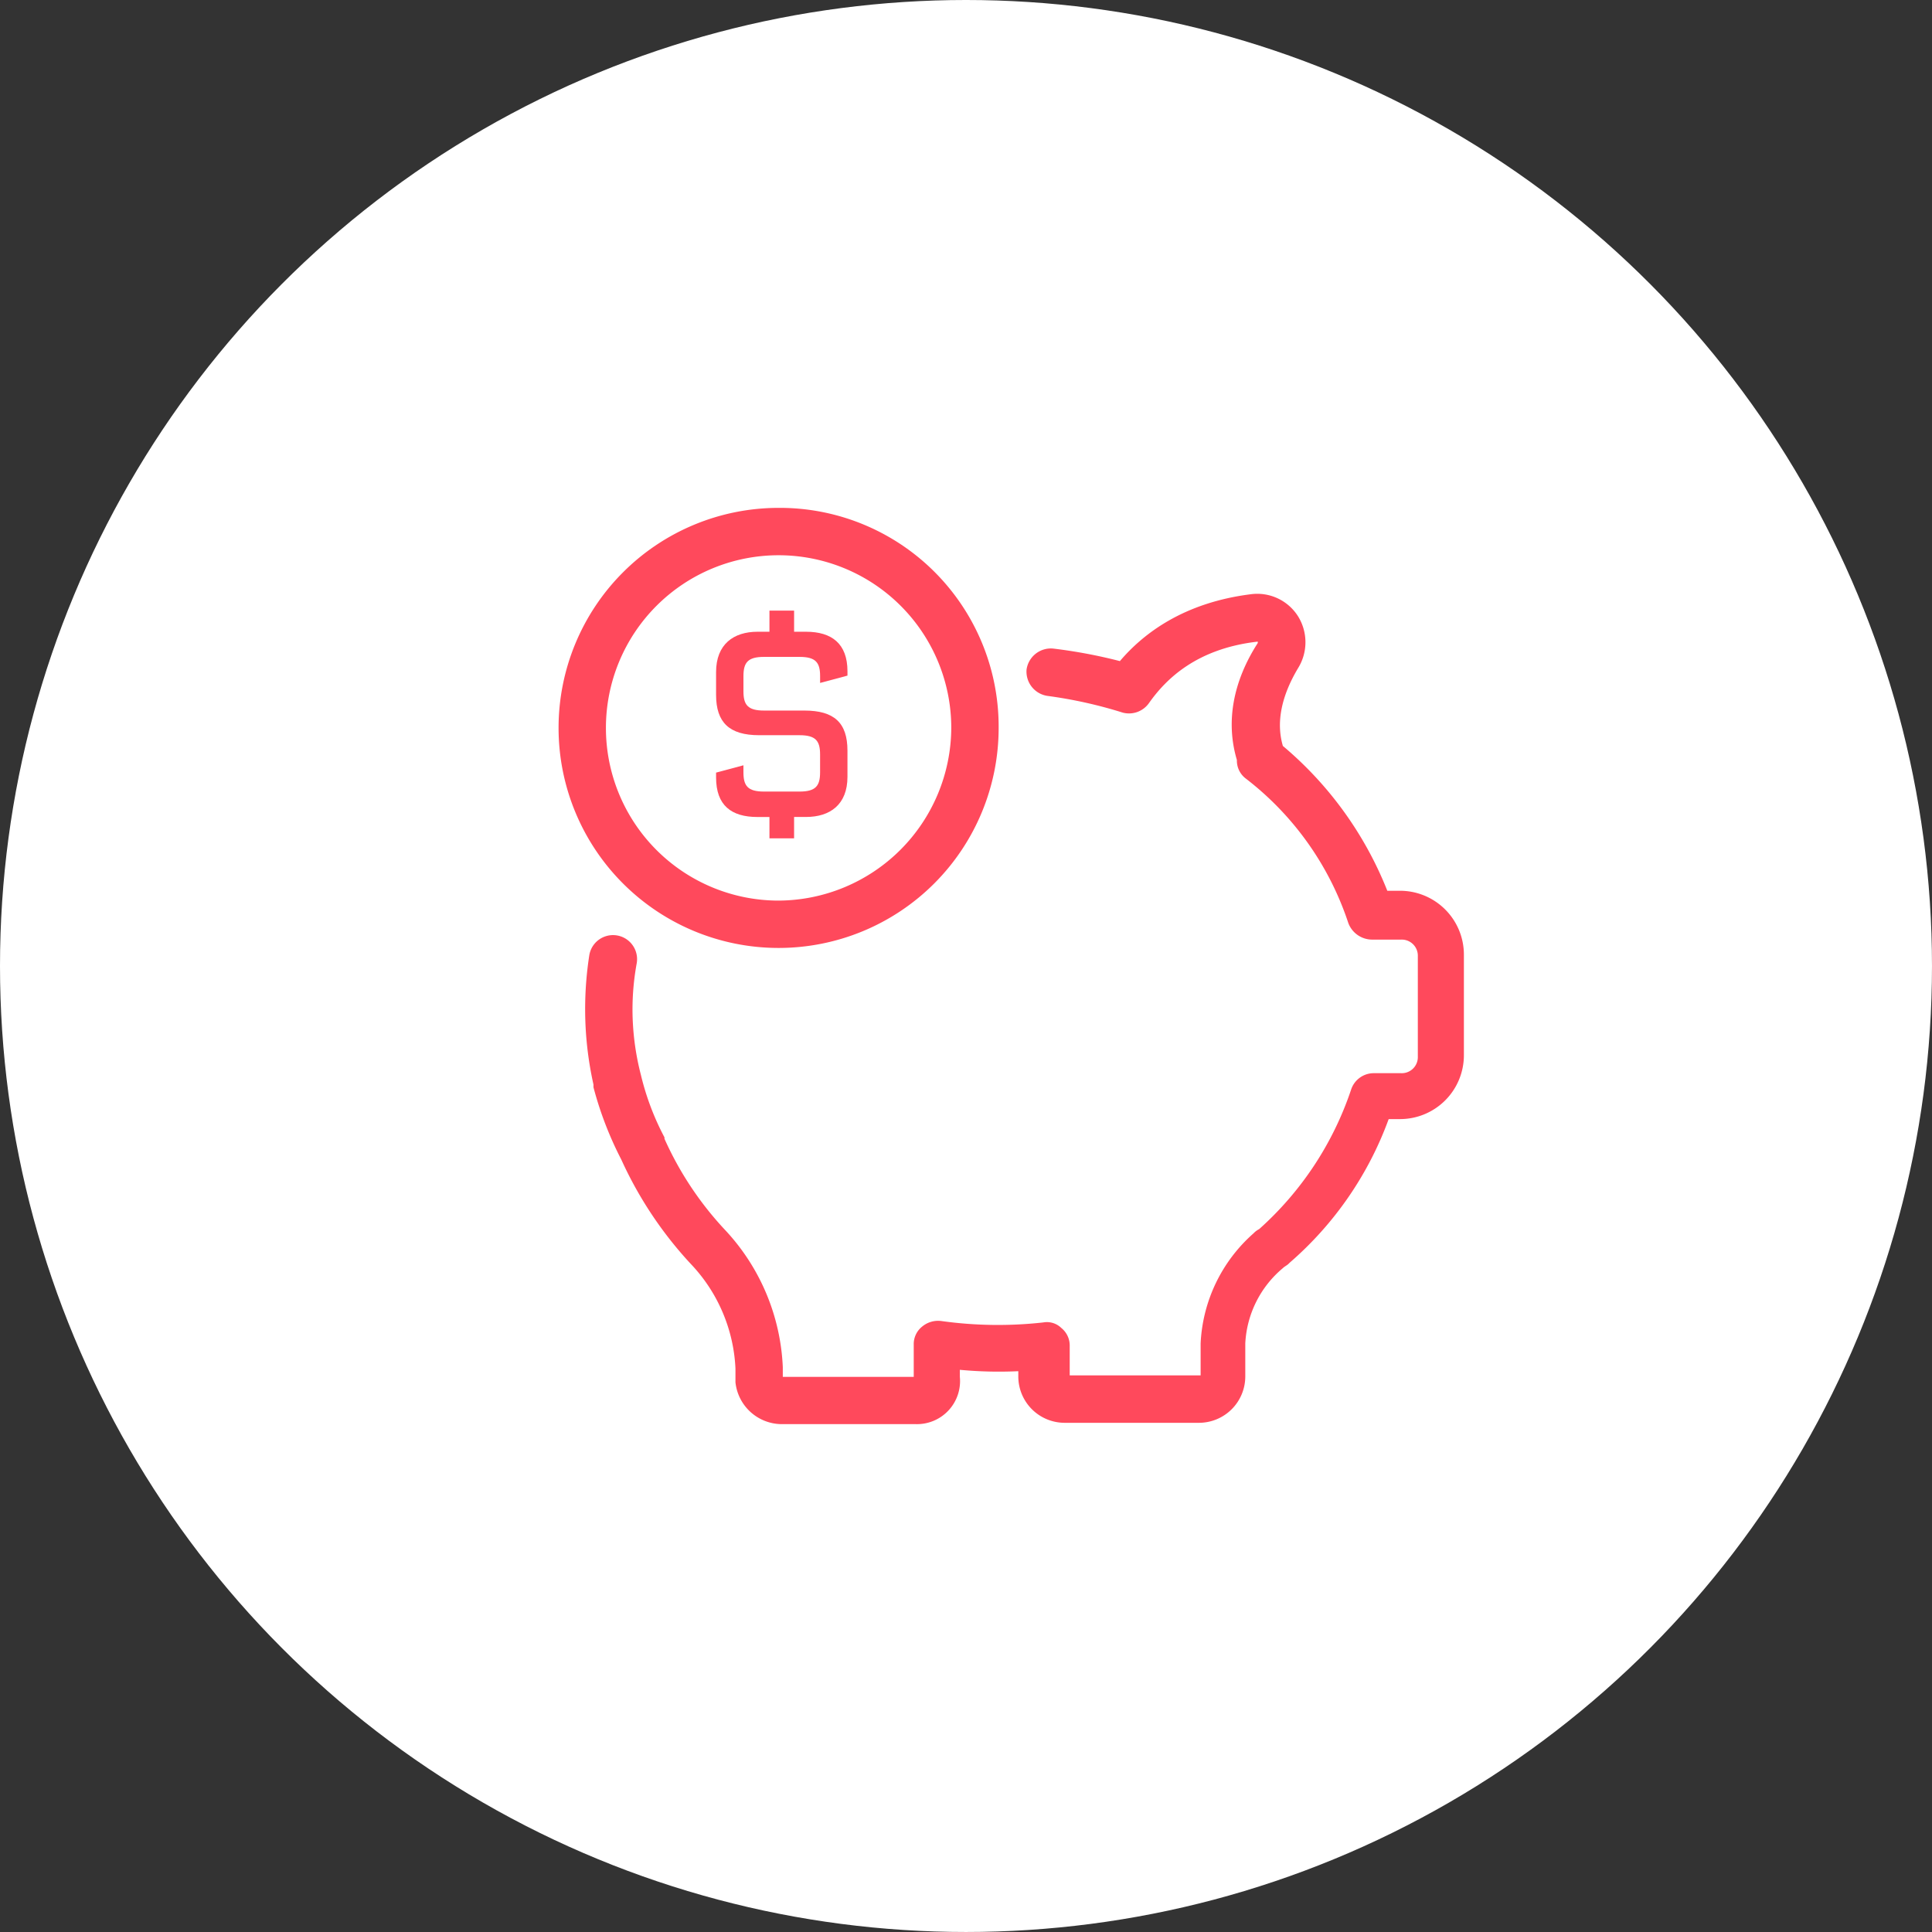
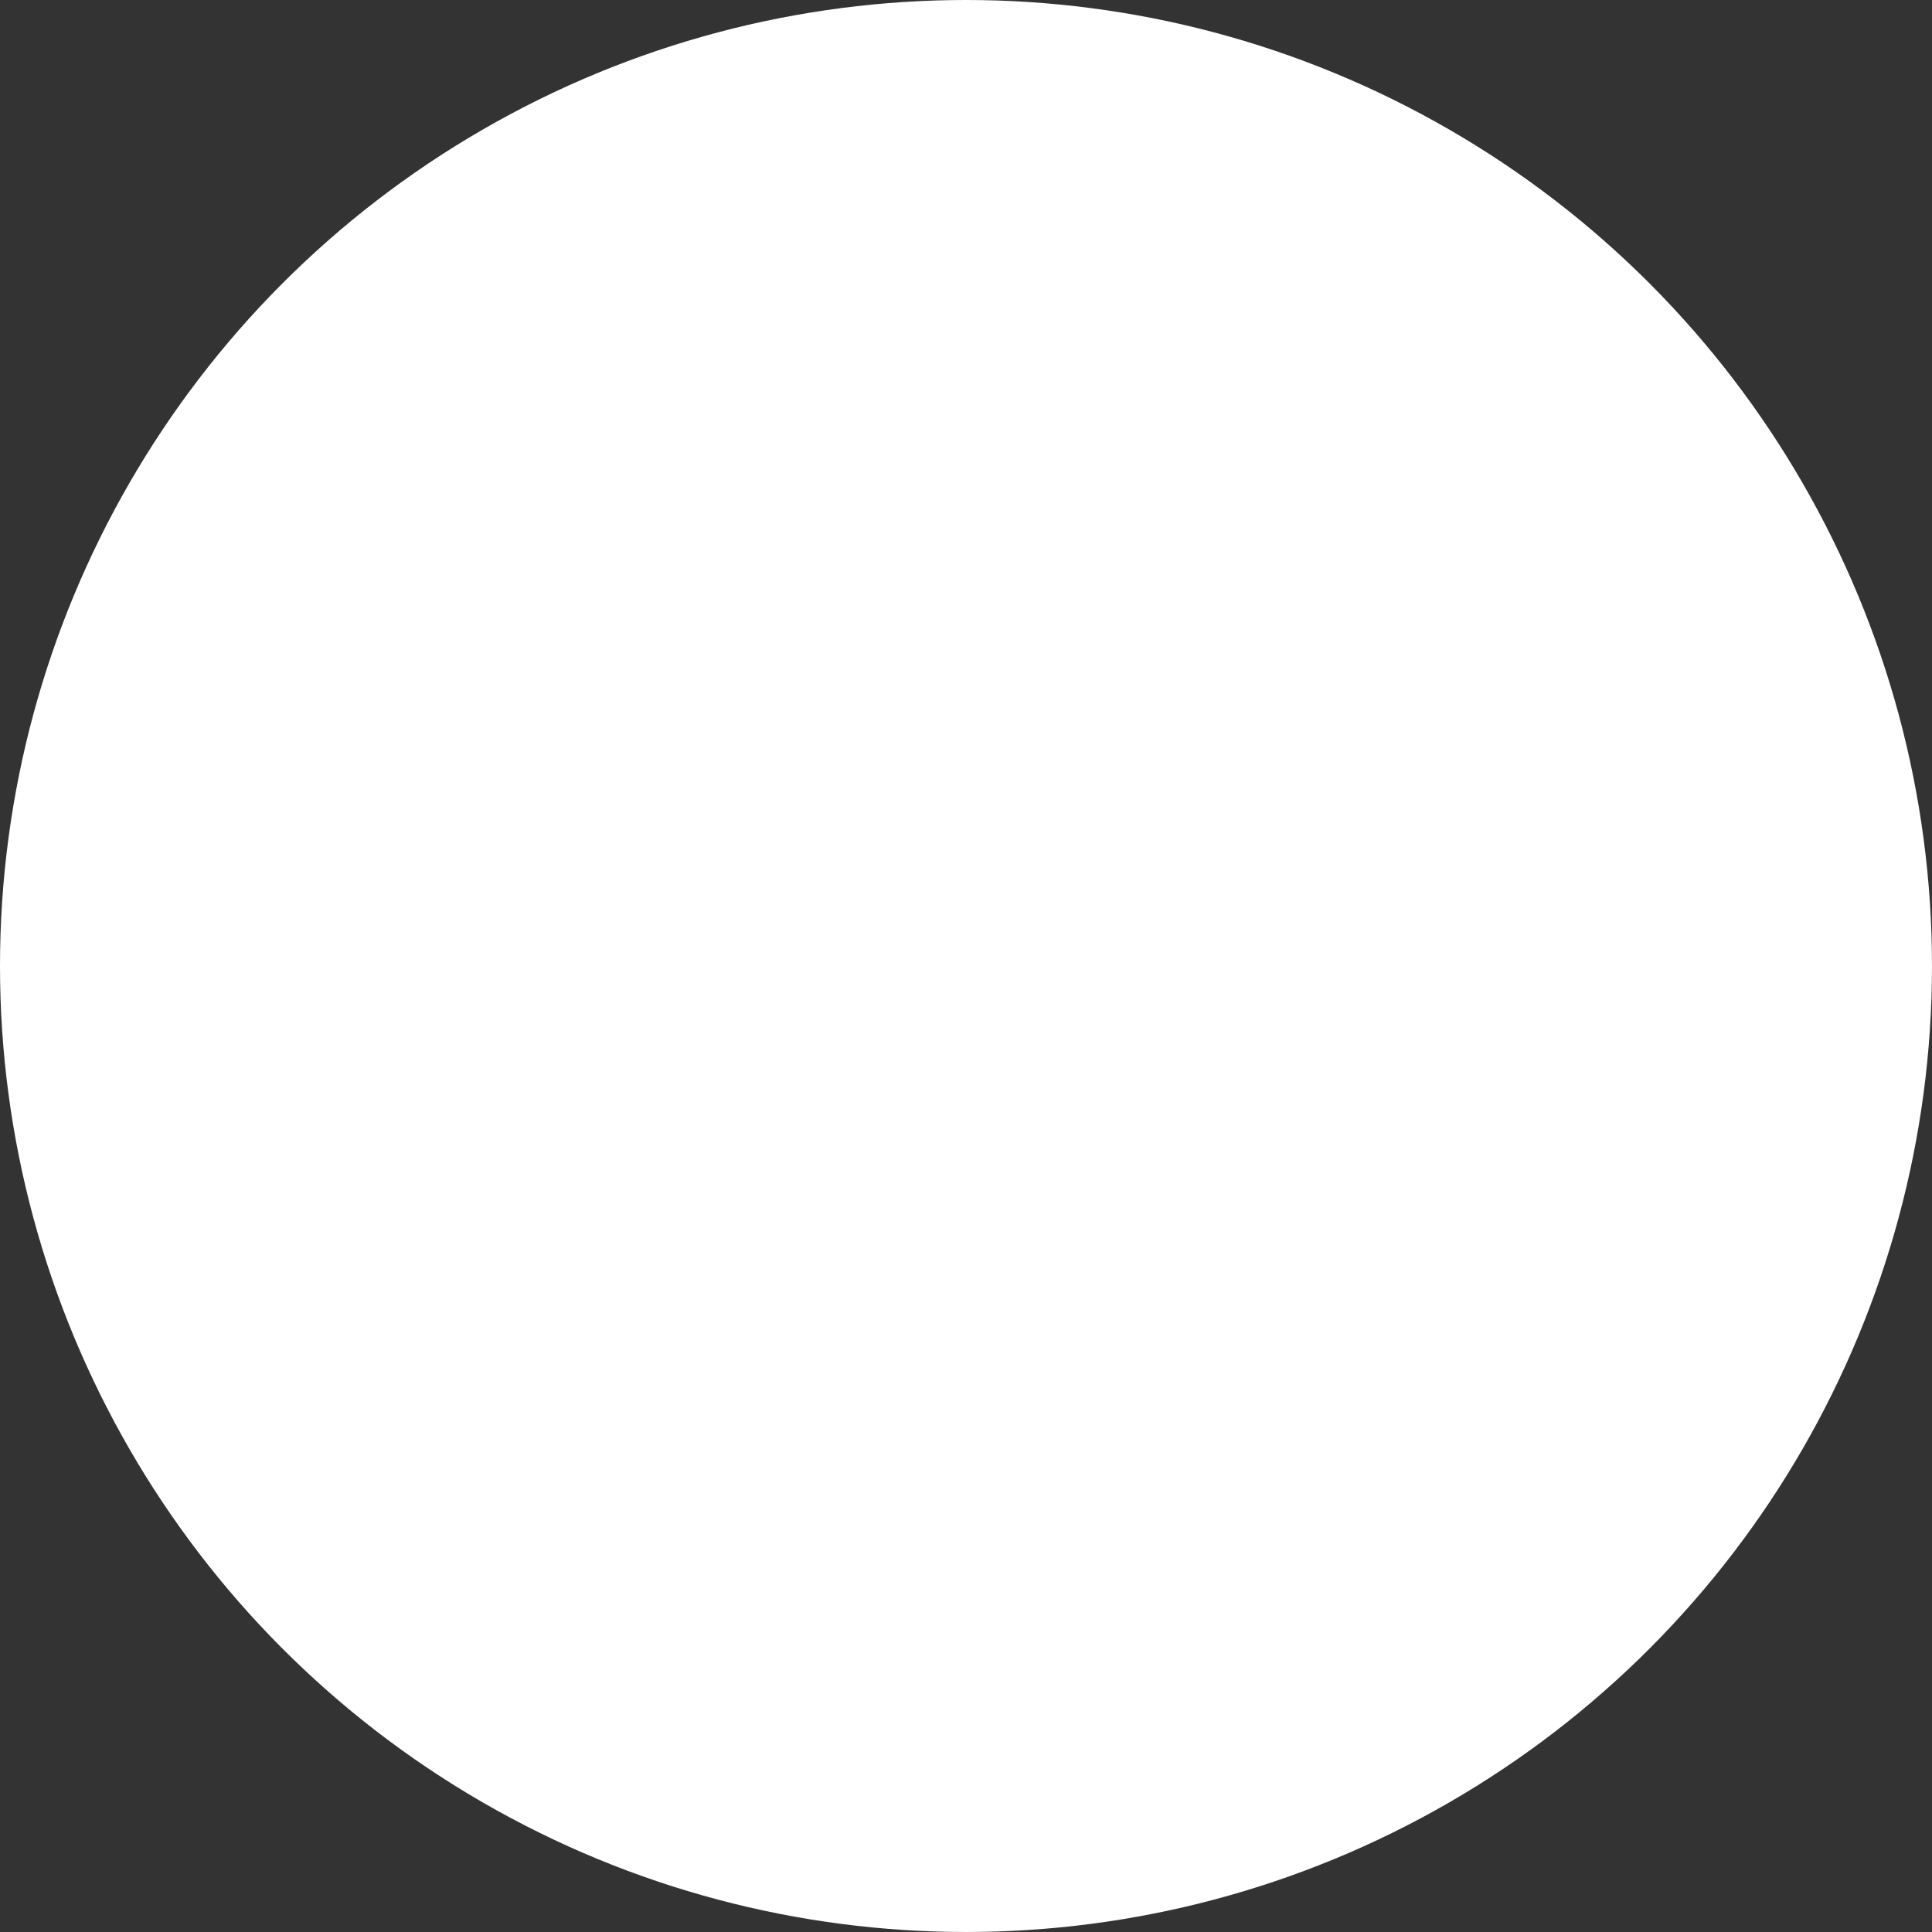
<svg xmlns="http://www.w3.org/2000/svg" width="198.699" height="198.699" viewBox="0 0 198.699 198.699">
  <rect x="0" y="0" width="198.699" height="198.699" fill="#333333" stroke="none" />
  <defs>
    <clipPath id="clip-path">
-       <rect id="Rectangle_1550" data-name="Rectangle 1550" width="93.108" height="94.234" fill="none" />
-     </clipPath>
+       </clipPath>
  </defs>
  <g id="Group_864" data-name="Group 864" transform="translate(-186 -861)">
    <circle id="Ellipse_41" data-name="Ellipse 41" cx="99.349" cy="99.349" r="99.349" transform="translate(186 861)" fill="#fff" />
    <g id="Group_858" data-name="Group 858" transform="translate(243.446 913.233)">
      <g id="Group_857" data-name="Group 857" transform="translate(0 0)" clip-path="url(#clip-path)">
        <path id="Path_2047" data-name="Path 2047" d="M22.63,0A22.63,22.63,0,1,0,45.261,22.631,22.5,22.5,0,0,0,22.63,0m0,40.39A17.759,17.759,0,1,1,40.389,22.631,17.846,17.846,0,0,1,22.63,40.39" transform="translate(0 0)" fill="#ff495c" />
-         <path id="Path_2048" data-name="Path 2048" d="M36.12,92.005H22.233a4.809,4.809,0,0,1-4.73-4.3V86.284a16.706,16.706,0,0,0-4.579-10.74A40.126,40.126,0,0,1,5.764,64.8,36.308,36.308,0,0,1,2.9,57.359v-.282a35.5,35.5,0,0,1-.856-7.735,36.223,36.223,0,0,1,.431-5.587,2.473,2.473,0,0,1,4.872.857,26.511,26.511,0,0,0-.433,4.73,26.965,26.965,0,0,0,.859,6.727,27.259,27.259,0,0,0,2.43,6.445v.143a33.973,33.973,0,0,0,6.3,9.45,22.034,22.034,0,0,1,5.869,14.035v1H35.838v-3.3a2.306,2.306,0,0,1,.857-1.863,2.564,2.564,0,0,1,2.006-.575,42.123,42.123,0,0,0,10.456.142,2.124,2.124,0,0,1,1.866.574,2.319,2.319,0,0,1,.857,1.866v3.006H65.344V83.7A16.079,16.079,0,0,1,70.788,72.38a2.076,2.076,0,0,1,.574-.431,33.493,33.493,0,0,0,9.45-14.322A2.452,2.452,0,0,1,83.1,55.911h2.864A1.652,1.652,0,0,0,87.682,54.2V43.89a1.654,1.654,0,0,0-1.715-1.717H82.96a2.623,2.623,0,0,1-2.43-1.715,31.006,31.006,0,0,0-10.6-14.894,2.317,2.317,0,0,1-.857-1.866c-1.15-3.863-.433-8.018,2.148-12.029v-.143c-6.3.716-9.45,3.864-11.174,6.3a2.513,2.513,0,0,1-2.721,1,46.084,46.084,0,0,0-7.735-1.717,2.526,2.526,0,0,1-2.148-2.722,2.529,2.529,0,0,1,2.723-2.148,52.472,52.472,0,0,1,6.875,1.291c2.433-2.864,6.585-6.011,13.463-6.877a4.962,4.962,0,0,1,4.872,2.29,5.056,5.056,0,0,1,0,5.294c-1.716,2.865-2.29,5.587-1.573,8.019a37.484,37.484,0,0,1,10.74,14.894h1.289a6.569,6.569,0,0,1,6.588,6.586V54.048a6.57,6.57,0,0,1-6.588,6.585H84.684A35.687,35.687,0,0,1,74.518,75.388l-.143.14c-.142.142-.432.282-.572.432A10.789,10.789,0,0,0,69.937,83.7v3.438a4.769,4.769,0,0,1-4.727,4.73H51.32a4.769,4.769,0,0,1-4.727-4.73V86.56a42.757,42.757,0,0,1-6.013-.142v.716a4.429,4.429,0,0,1-4.461,4.872" transform="translate(0.69 2.229)" fill="#ff495c" />
-         <path id="Path_2049" data-name="Path 2049" d="M17.6,29.126H16.374c-2.7,0-4.263-1.2-4.263-4.066v-.5l2.814-.753v.725c0,1.392.445,1.977,2.117,1.977h3.649c1.671,0,2.116-.585,2.116-1.977V22.691c0-1.392-.445-1.978-2.116-1.978H16.541c-3.064,0-4.43-1.308-4.43-4.149V14.223c0-2.869,1.811-4.151,4.263-4.151H17.6V7.9h2.535v2.172h1.227c2.646,0,4.262,1.227,4.262,4.068v.445l-2.814.752v-.7c0-1.394-.445-1.978-2.116-1.978H17.043c-1.672,0-2.117.585-2.117,1.978V16.2c0,1.392.445,1.978,2.117,1.978h4.151c3.063,0,4.429,1.253,4.429,4.122V25c0,2.841-1.783,4.122-4.262,4.122H20.134v2.2H17.6Z" transform="translate(4.089 2.667)" fill="#ff495c" />
      </g>
    </g>
  </g>
</svg>